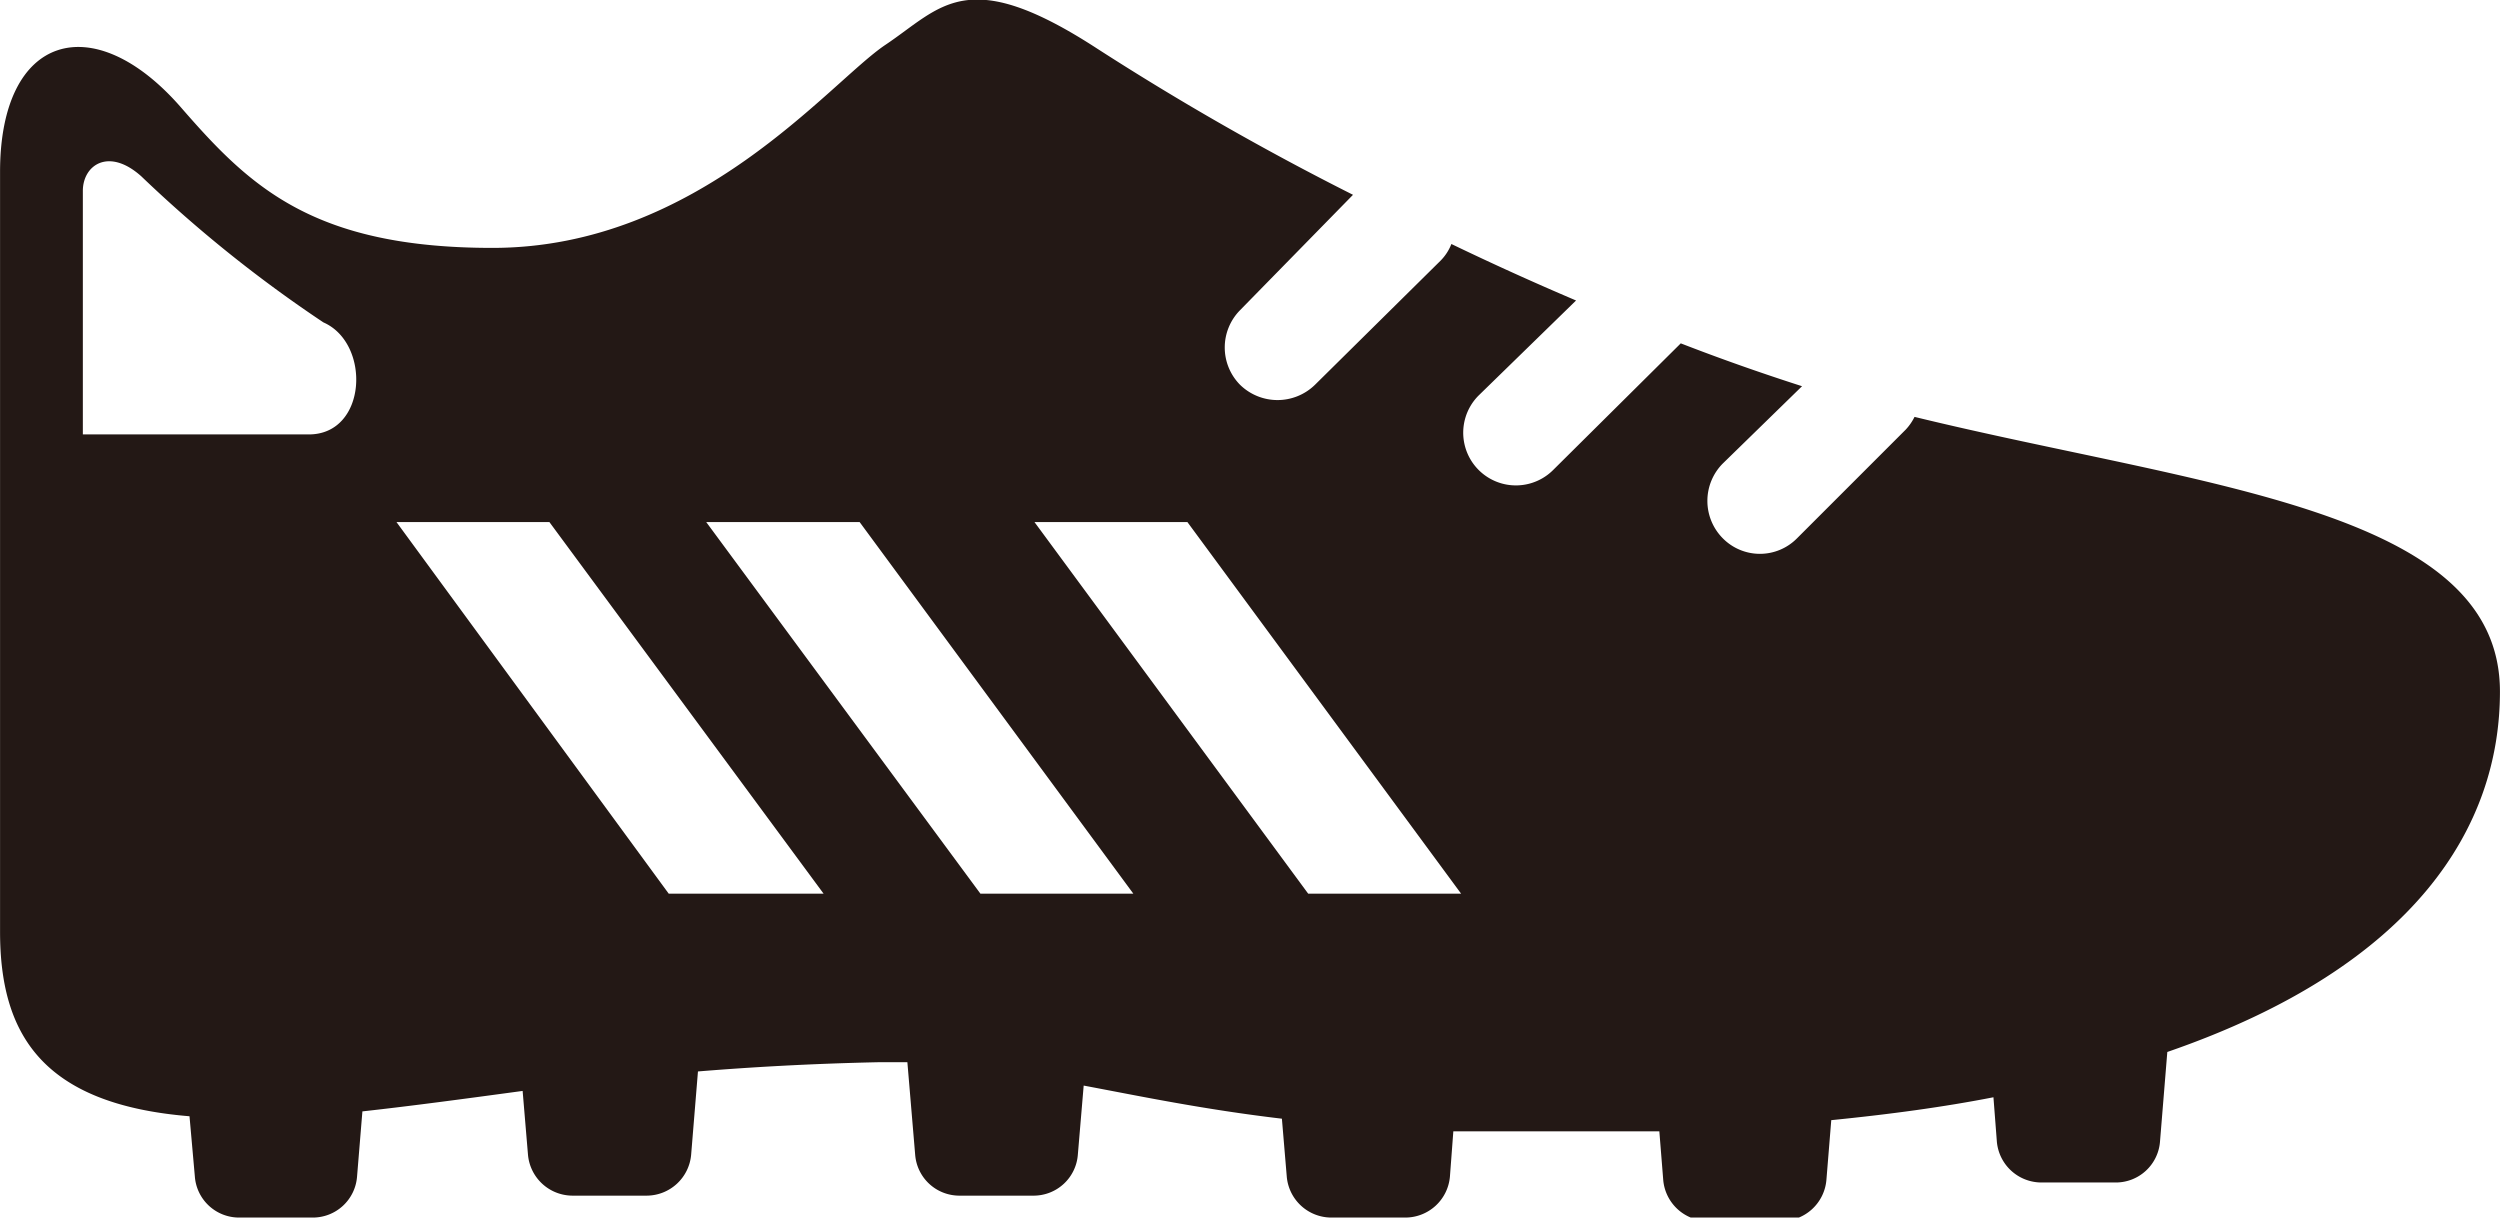
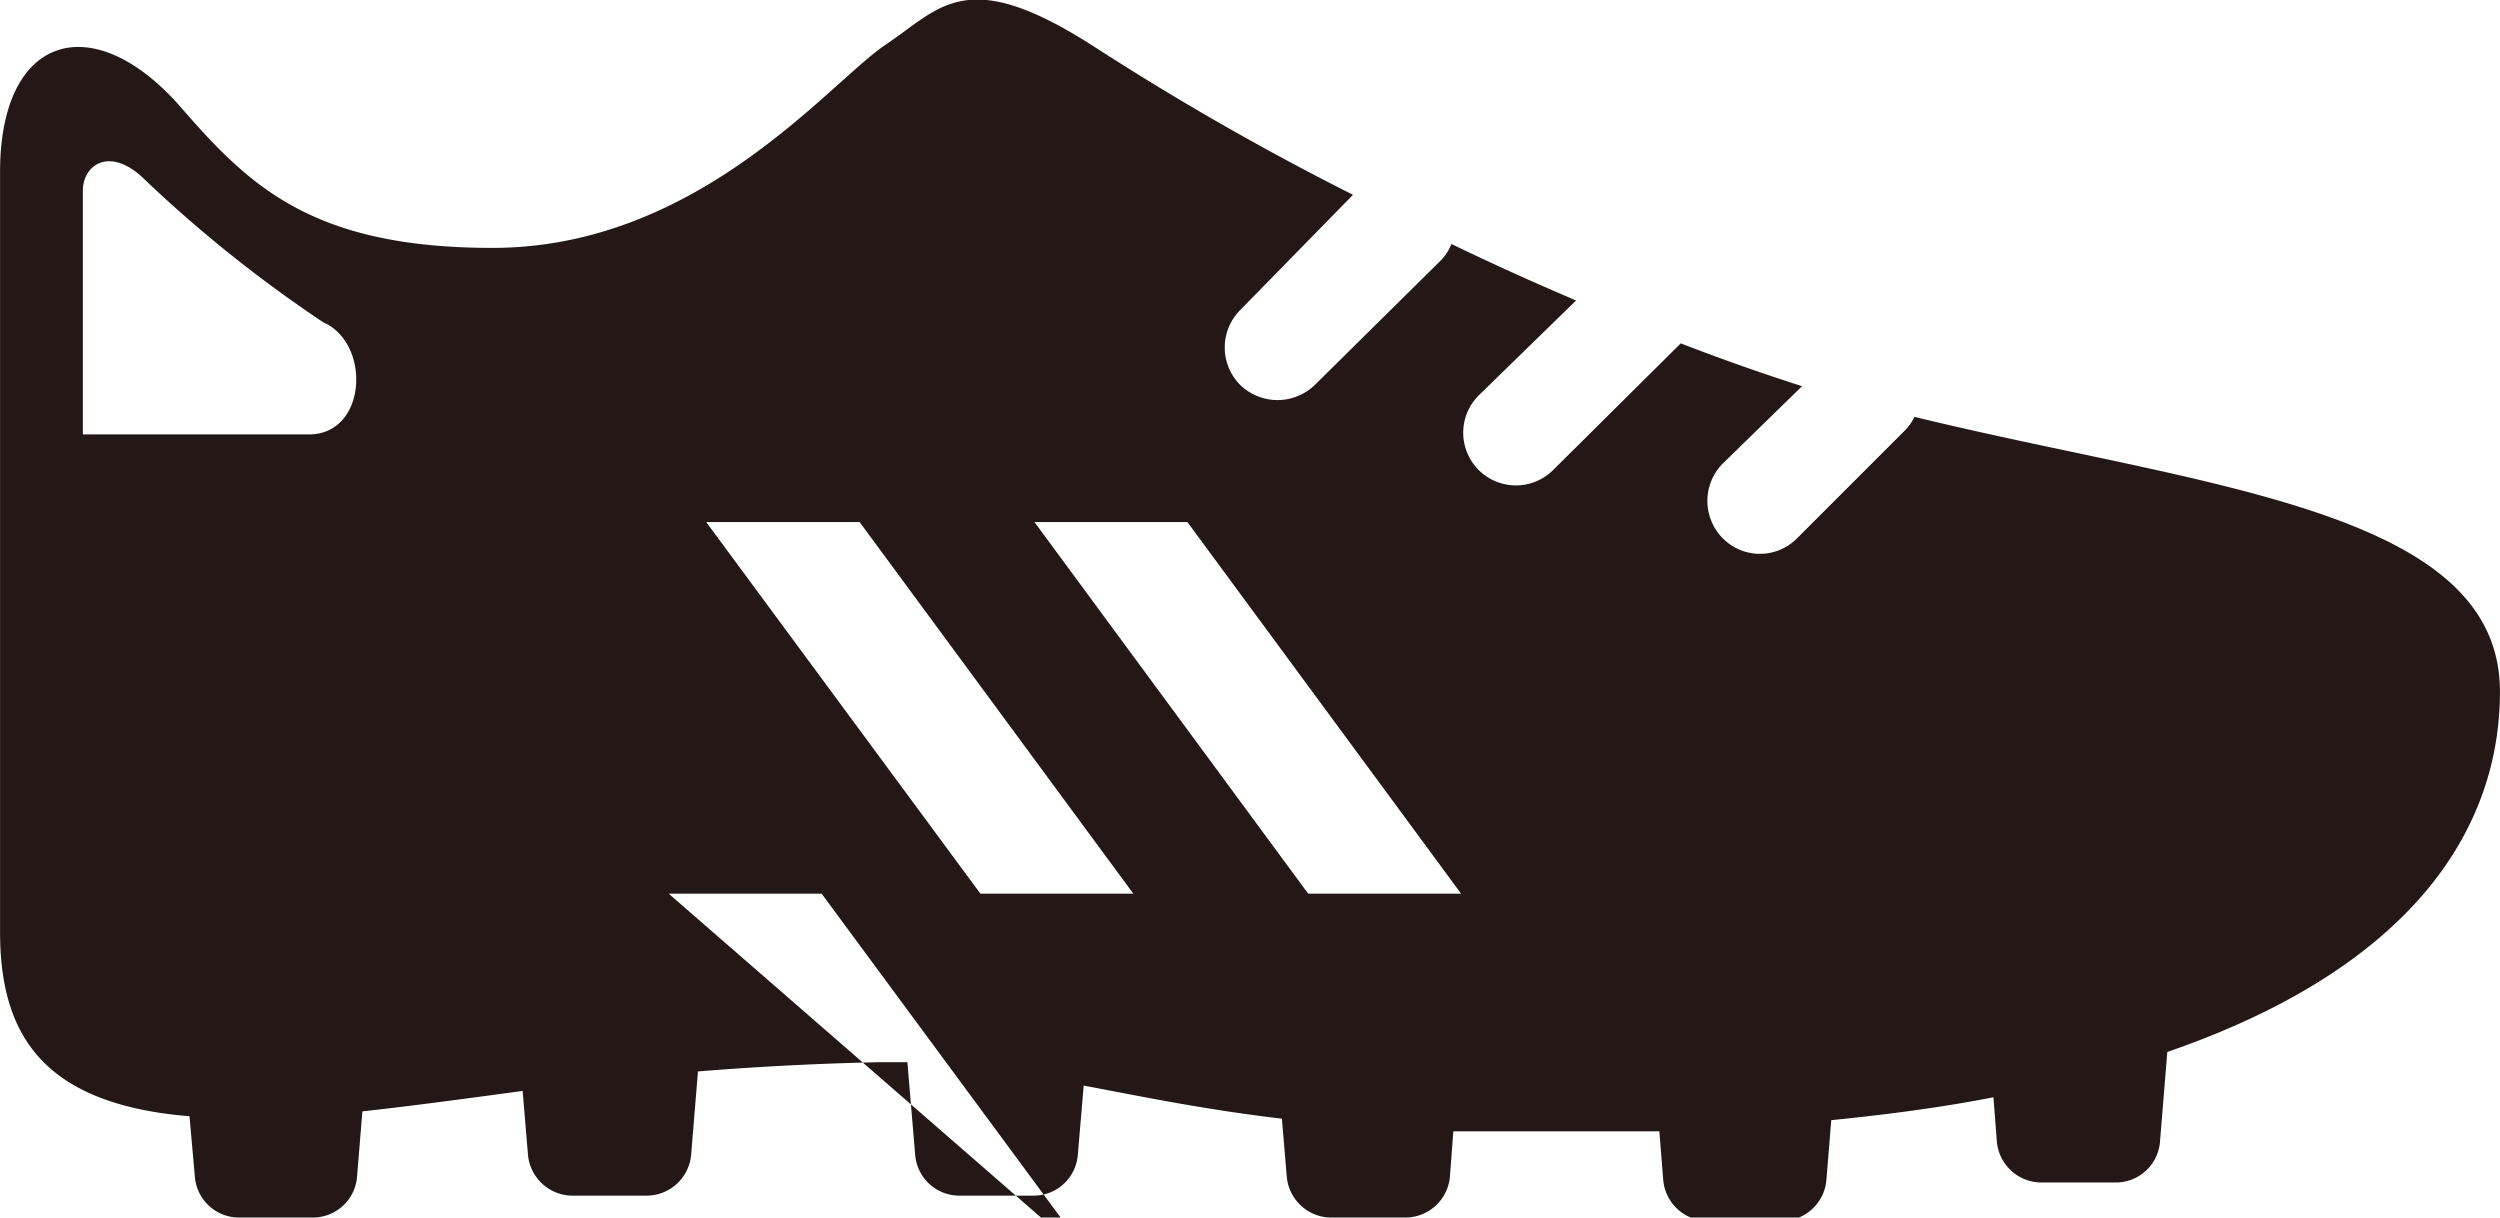
<svg xmlns="http://www.w3.org/2000/svg" width="18.11mm" height="8.82mm" viewBox="0 0 51.33 25" fill="#231815">
-   <path d="M39.31,8.56a1.1,1.1,0,0,1-.18.26L36.9,11.05a1.07,1.07,0,0,1-1.53,0,1.09,1.09,0,0,1,0-1.53L37,7.93c-.81-.26-1.64-.55-2.49-.88,0,0,0,0,0,0L31.89,9.65a1.08,1.08,0,0,1-1.53-1.53l2-1.95c-.87-.37-1.73-.76-2.56-1.16a1,1,0,0,1-.22.34L27,7.9a1.1,1.1,0,0,1-1.54,0,1.09,1.09,0,0,1,0-1.53L27.78,4a56.9,56.9,0,0,1-5.25-3C19.84-.75,19.33.15,18.18.92s-3.84,4.17-8.07,4.17c-3.71,0-5-1.28-6.4-2.89C1.92.15,0,.69,0,3.53v15.6c0,2.09.85,3.54,3.89,3.79L4,24.16A.91.91,0,0,0,4.9,25H6.42a.91.91,0,0,0,.91-.84l.11-1.34c1-.11,2.11-.26,3.29-.42l.11,1.31a.92.92,0,0,0,.91.84h1.53a.92.92,0,0,0,.91-.84L14.33,22c1.1-.09,2.32-.16,3.72-.19h.58l.16,1.9a.91.91,0,0,0,.91.84h1.52a.91.91,0,0,0,.91-.84l.12-1.42c1.17.22,2.46.49,4.07.68l.1,1.19a.92.92,0,0,0,.91.84h1.53a.92.92,0,0,0,.91-.84l.07-.93c1.24,0,2.63,0,4.23,0l.08,1a.92.92,0,0,0,.91.84h1.52a.92.92,0,0,0,.92-.84l.1-1.23c1.2-.12,2.31-.27,3.33-.47l.07.91a.92.92,0,0,0,.92.84h1.52a.91.91,0,0,0,.91-.84l.15-1.84c5.13-1.77,6.83-4.66,6.83-7.4C51.33,10.45,45.22,10,39.31,8.56Zm-33,.36H1.7v-5c0-.53.53-.9,1.2-.3a27.29,27.29,0,0,0,3.74,3C7.62,7.05,7.54,8.92,6.34,8.92Zm7.42,9.43L8.14,10.72h3.14l5.63,7.63Zm6.4,0-5.63-7.63h3.15l5.62,7.63Zm6.73,0-5.62-7.63h3.14L30,18.35Z" />
+   <path d="M39.31,8.56a1.1,1.1,0,0,1-.18.26L36.9,11.05a1.07,1.07,0,0,1-1.53,0,1.09,1.09,0,0,1,0-1.53L37,7.93c-.81-.26-1.64-.55-2.49-.88,0,0,0,0,0,0L31.89,9.65a1.08,1.08,0,0,1-1.53-1.53l2-1.95c-.87-.37-1.73-.76-2.56-1.16a1,1,0,0,1-.22.34L27,7.9a1.1,1.1,0,0,1-1.54,0,1.09,1.09,0,0,1,0-1.53L27.78,4a56.9,56.9,0,0,1-5.25-3C19.84-.75,19.33.15,18.18.92s-3.84,4.17-8.07,4.17c-3.71,0-5-1.28-6.4-2.89C1.92.15,0,.69,0,3.53v15.6c0,2.09.85,3.54,3.89,3.79L4,24.16A.91.91,0,0,0,4.9,25H6.42a.91.91,0,0,0,.91-.84l.11-1.34c1-.11,2.11-.26,3.29-.42l.11,1.31a.92.92,0,0,0,.91.84h1.53a.92.92,0,0,0,.91-.84L14.33,22c1.1-.09,2.32-.16,3.72-.19h.58l.16,1.9a.91.91,0,0,0,.91.84h1.52a.91.91,0,0,0,.91-.84l.12-1.42c1.17.22,2.46.49,4.07.68l.1,1.19a.92.92,0,0,0,.91.84h1.53a.92.92,0,0,0,.91-.84l.07-.93c1.24,0,2.63,0,4.23,0l.08,1a.92.92,0,0,0,.91.84h1.52a.92.92,0,0,0,.92-.84l.1-1.23c1.2-.12,2.31-.27,3.33-.47l.07.91a.92.92,0,0,0,.92.84h1.52a.91.91,0,0,0,.91-.84l.15-1.84c5.13-1.77,6.83-4.66,6.83-7.4C51.33,10.45,45.22,10,39.31,8.56Zm-33,.36H1.7v-5c0-.53.53-.9,1.2-.3a27.29,27.29,0,0,0,3.74,3C7.62,7.05,7.54,8.92,6.34,8.92Zm7.42,9.43h3.14l5.63,7.63Zm6.4,0-5.63-7.63h3.15l5.62,7.63Zm6.73,0-5.62-7.63h3.14L30,18.35Z" />
</svg>